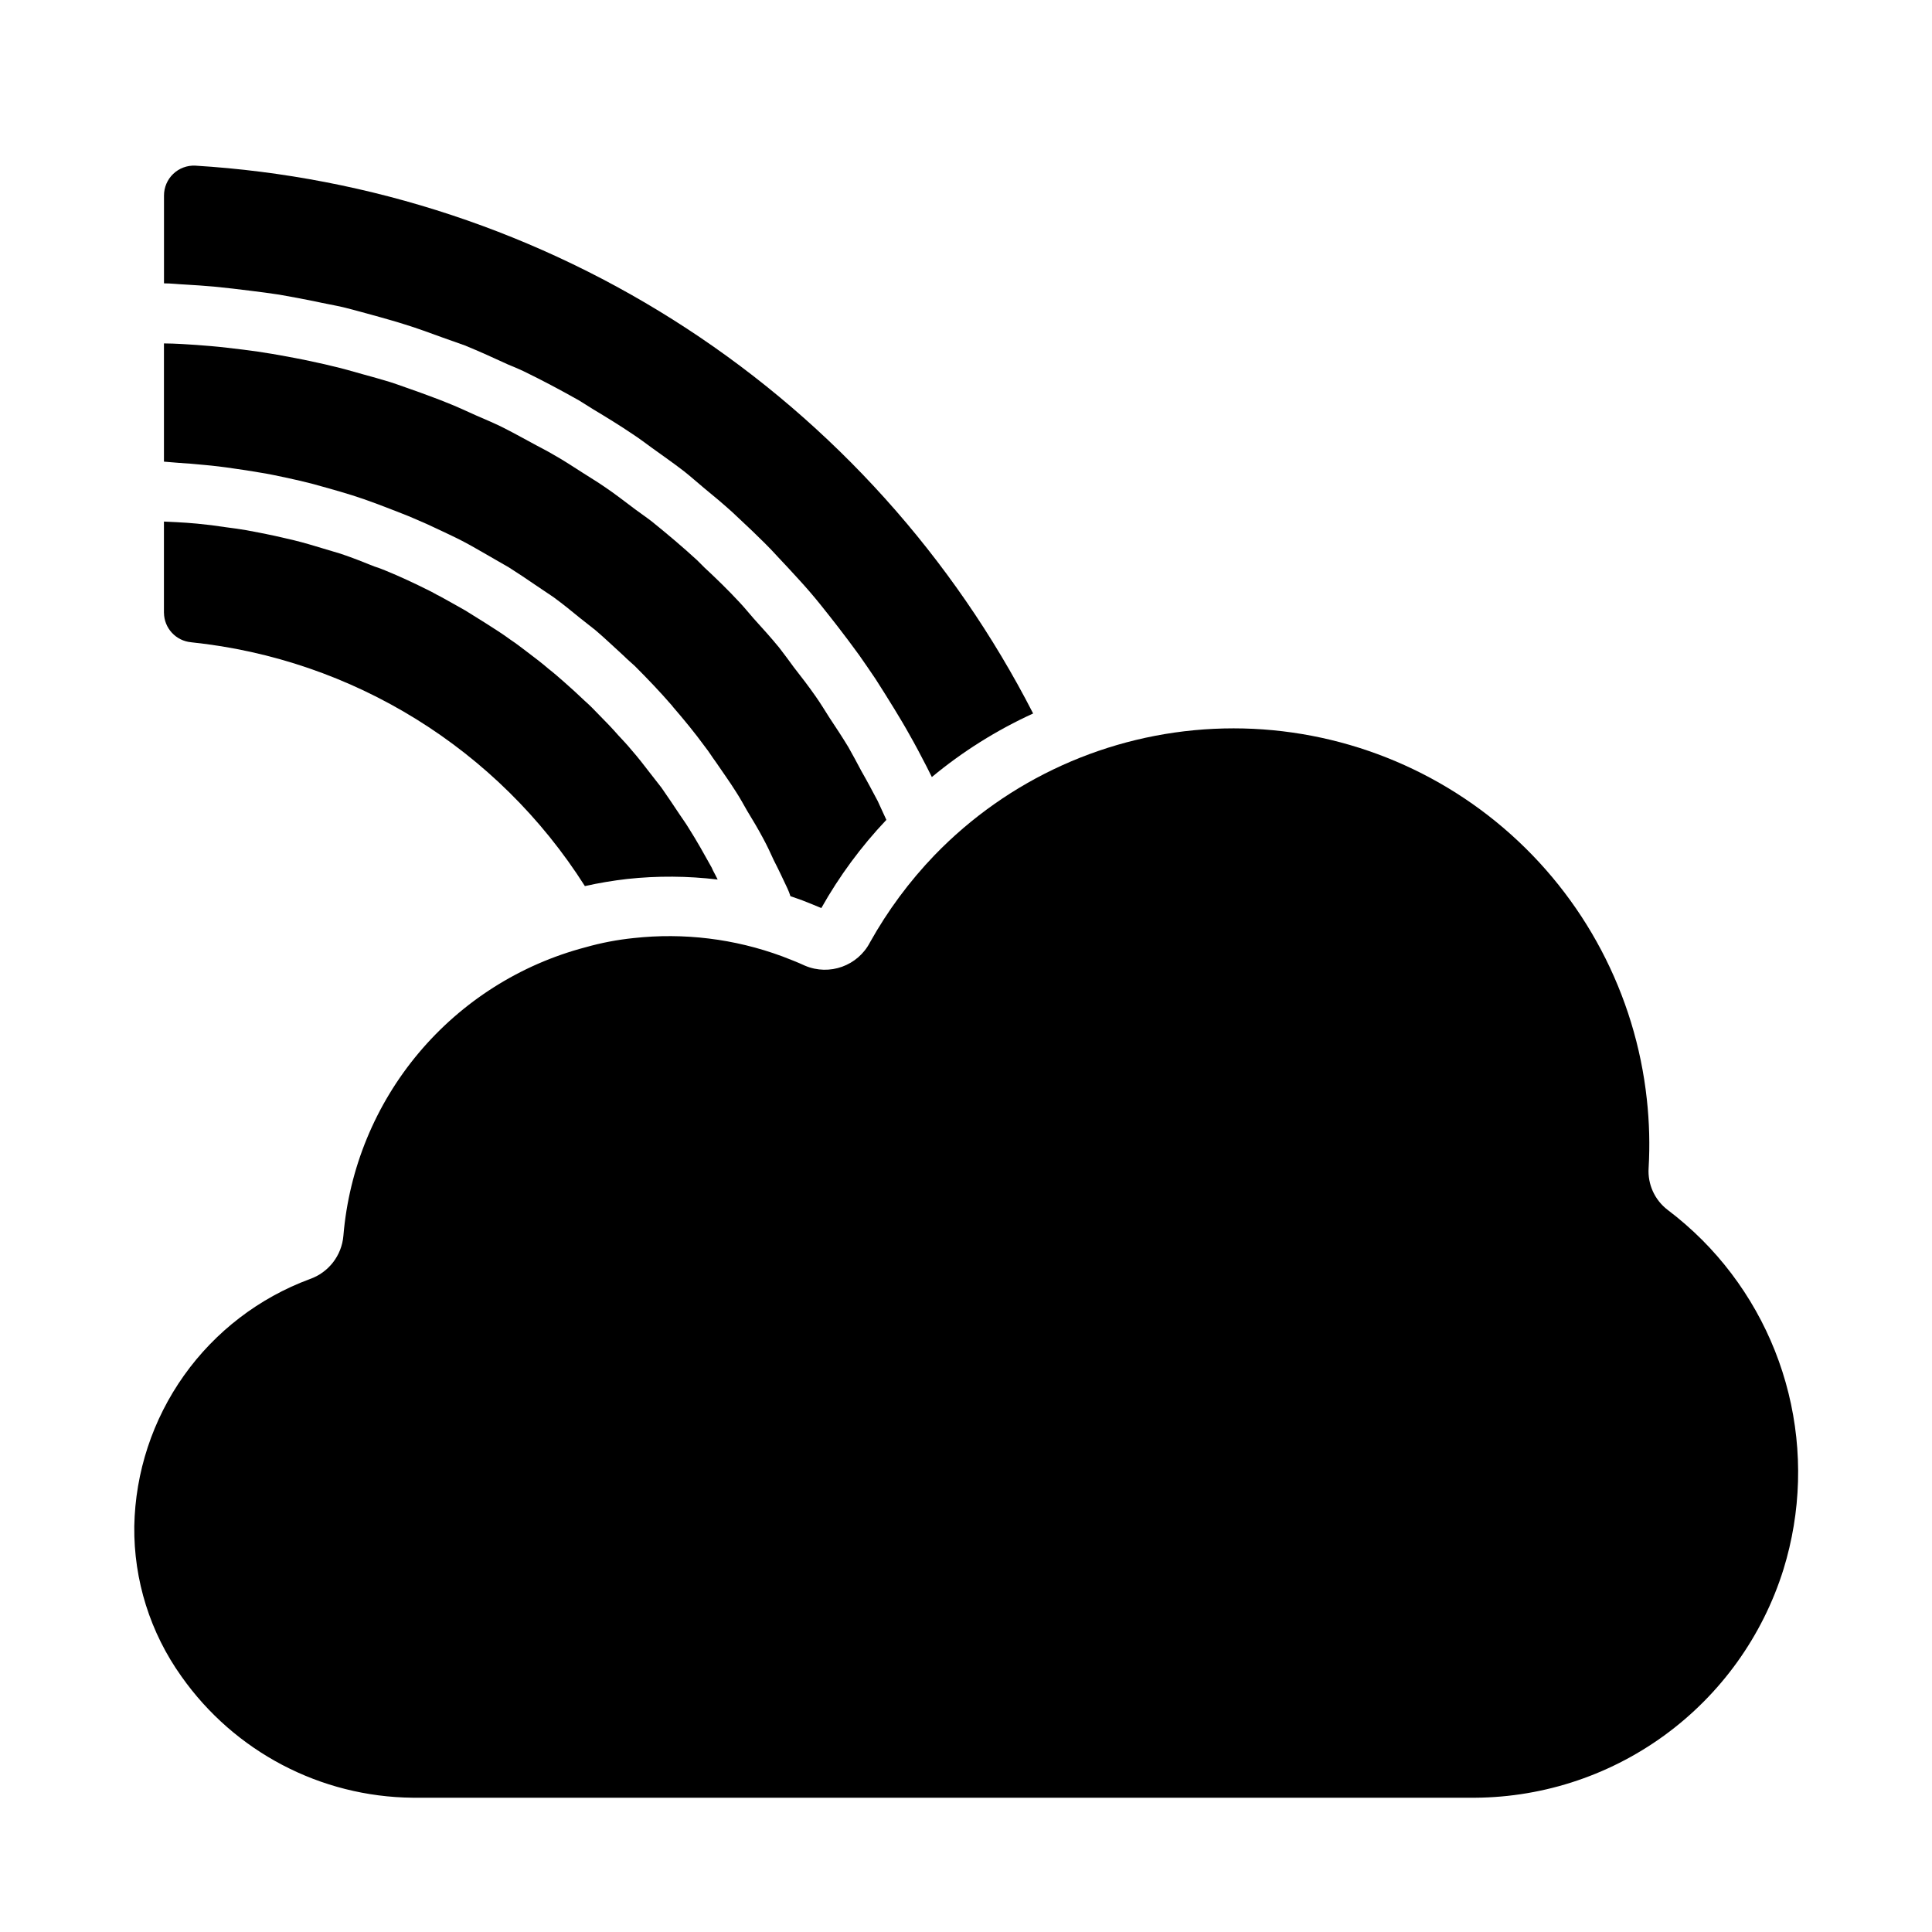
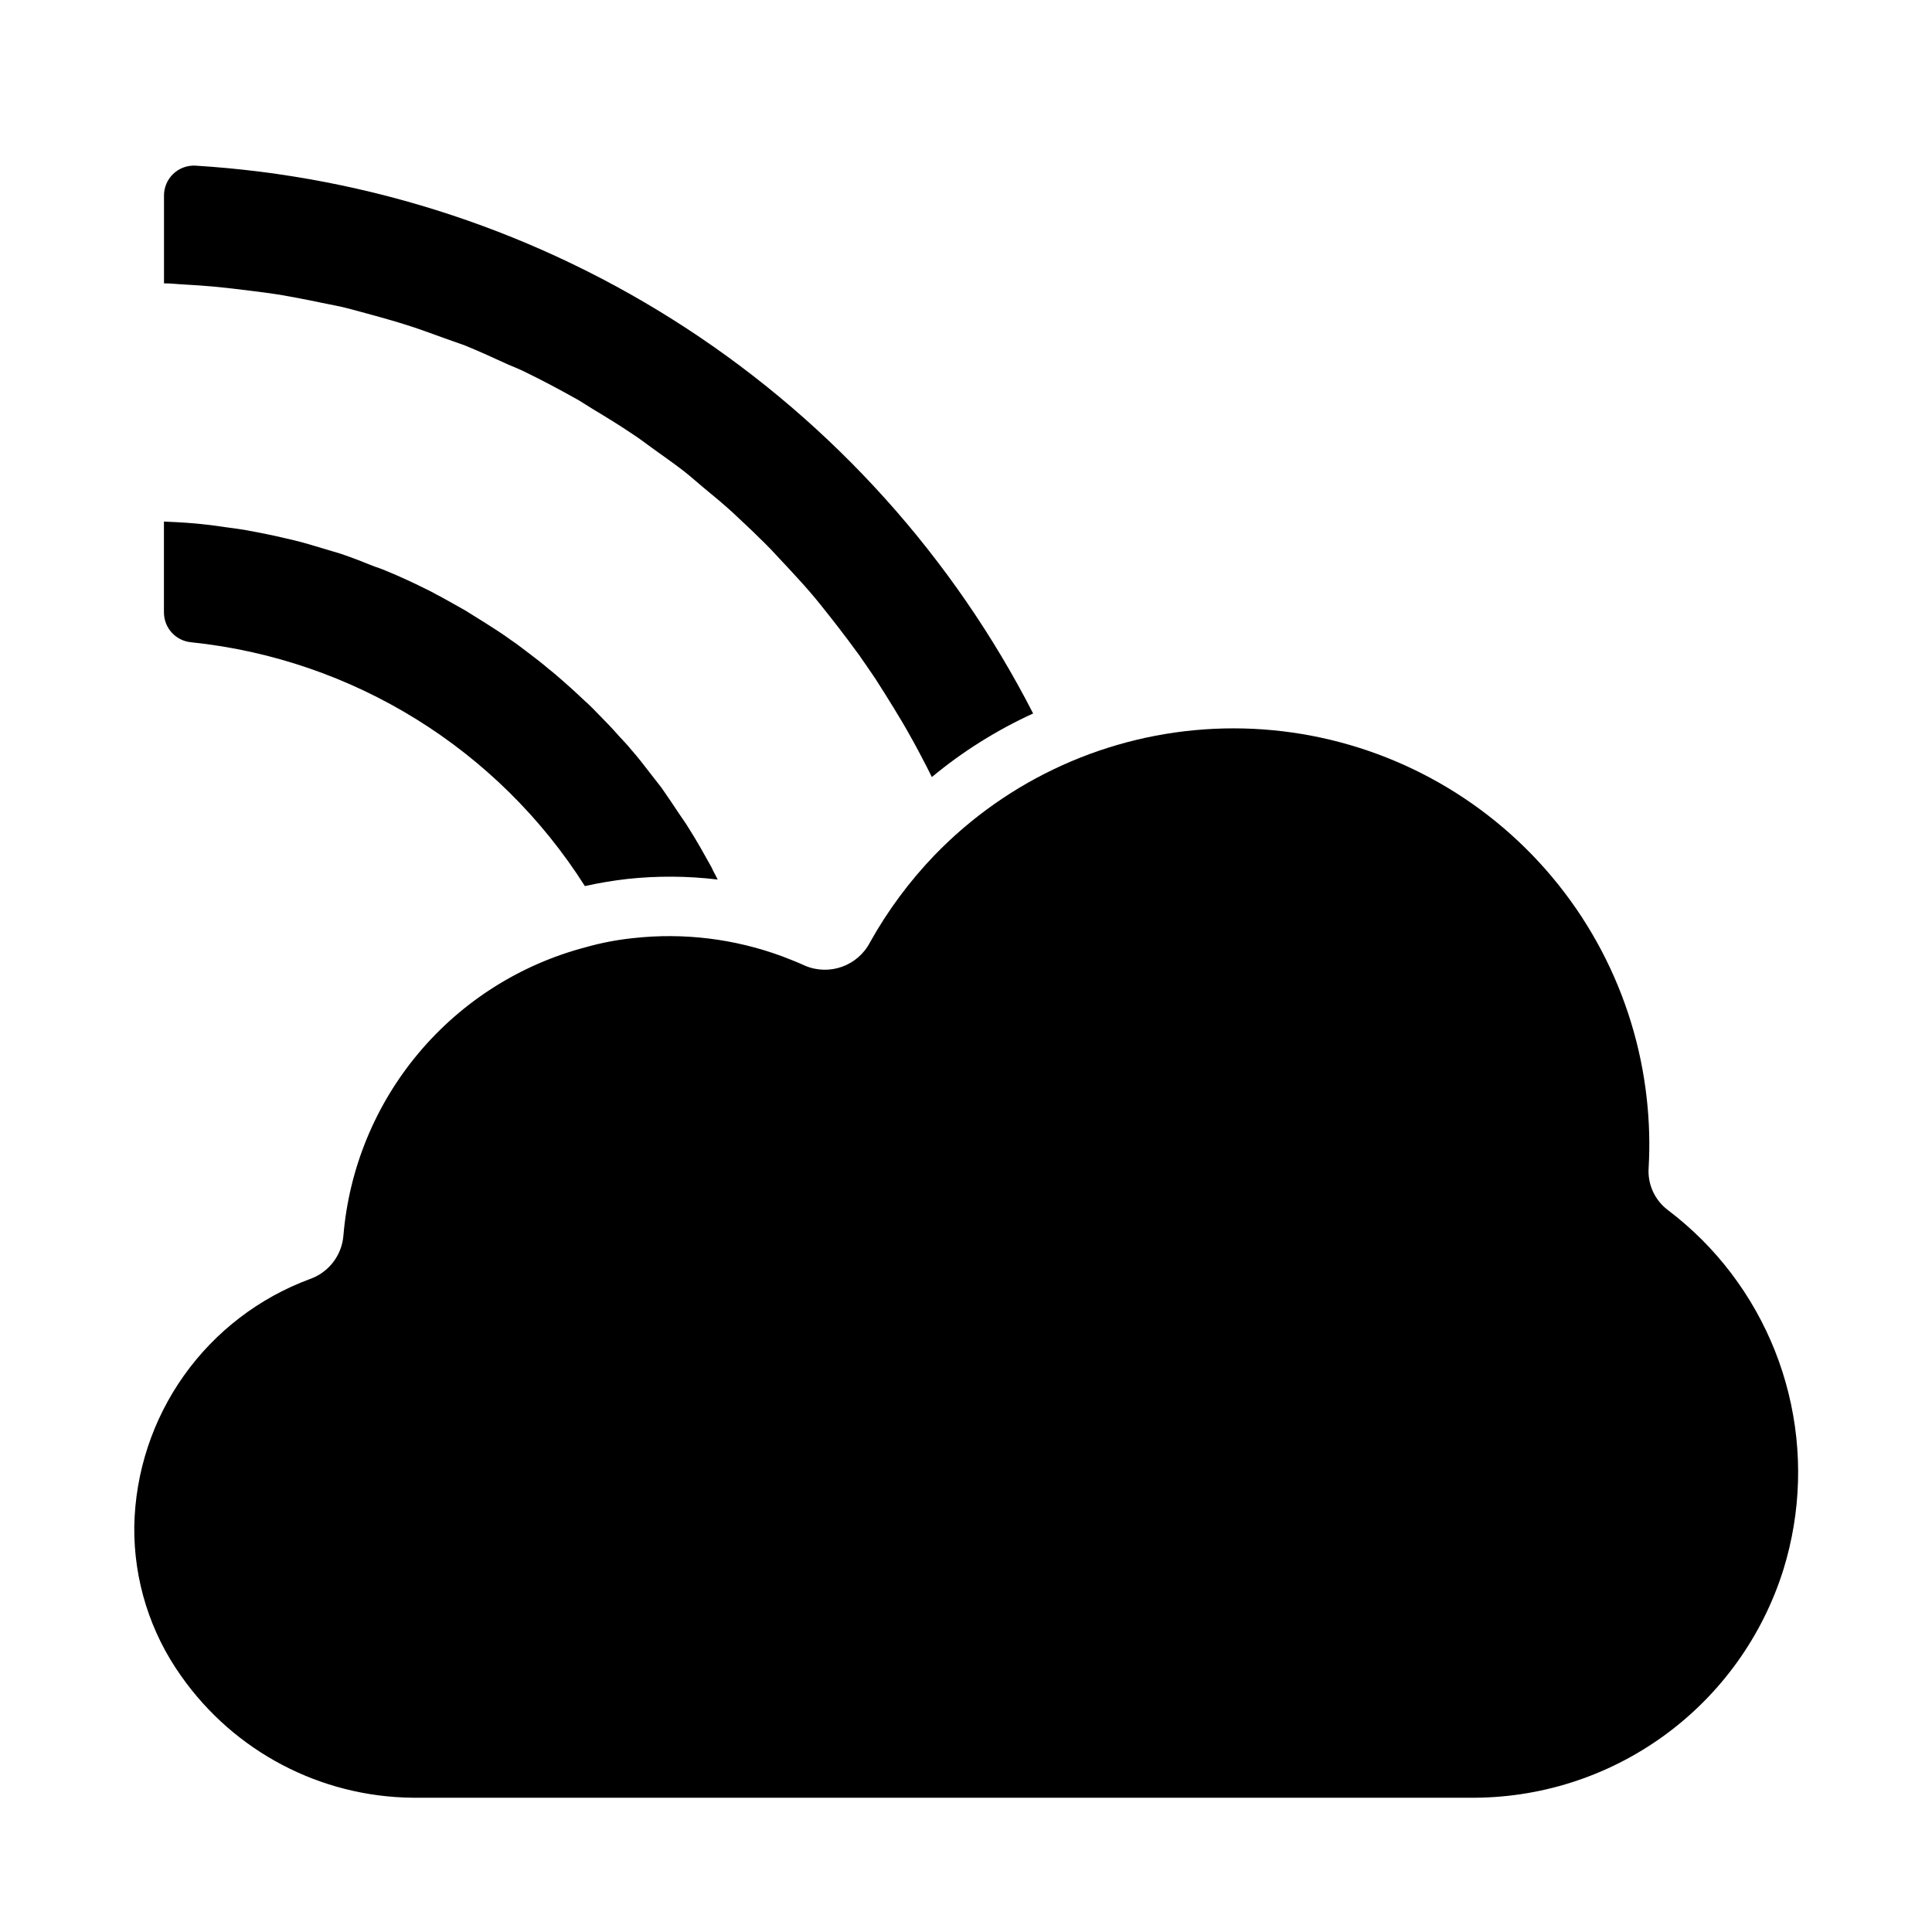
<svg xmlns="http://www.w3.org/2000/svg" fill="#000000" width="800px" height="800px" version="1.1" viewBox="144 144 512 512">
  <g>
    <path d="m595.07 472.58c-2.856-2.856-5.906-5.512-9.129-7.949-3.434-2.621-5.328-6.789-5.039-11.102 0.352-6.062 0.191-12.145-0.473-18.184-3.019-27.906-16.578-53.605-37.906-71.855-21.324-18.25-48.812-27.672-76.848-26.344-28.039 1.328-54.512 13.309-74.02 33.492-6.656 6.926-12.395 14.676-17.082 23.062-3.238 6.262-10.75 8.973-17.238 6.219-2.047-0.945-4.094-1.73-6.141-2.519v0.004c-12.543-4.625-25.992-6.266-39.281-4.805-4.312 0.441-8.582 1.258-12.754 2.441-17.281 4.547-32.73 14.34-44.219 28.027s-18.453 30.602-19.938 48.41c-0.438 5.25-3.922 9.75-8.895 11.492-13.438 4.977-25.066 13.887-33.367 25.57-8.297 11.684-12.883 25.598-13.156 39.926-0.168 14.27 4.215 28.223 12.516 39.832 14.062 19.934 36.852 31.883 61.246 32.117h279.85c18.574 0.242 36.727-5.523 51.762-16.43s26.148-26.375 31.684-44.105c4.676-15.137 5.137-31.266 1.336-46.645-3.797-15.383-11.719-29.438-22.906-40.656z" />
    <path d="m194.68 314.21c42.824 4.453 81.258 28.254 104.32 64.613 3.719-0.828 7.473-1.461 11.258-1.891 7.957-0.855 15.984-0.801 23.93 0.156-0.395-0.867-0.867-1.652-1.258-2.441-0.078-0.234-0.234-0.473-0.316-0.707-1.969-3.543-3.938-7.086-6.141-10.547-0.707-1.18-1.574-2.363-2.363-3.543-1.574-2.363-3.148-4.723-4.801-7.086-1.023-1.34-2.047-2.598-3.07-3.938-1.574-2.047-3.148-4.094-4.879-6.062-1.102-1.34-2.281-2.598-3.465-3.856-1.652-1.891-3.387-3.699-5.195-5.512-1.18-1.258-2.441-2.519-3.777-3.699-1.812-1.73-3.621-3.387-5.512-5.039-1.34-1.18-2.598-2.281-4.016-3.387-1.891-1.652-3.938-3.148-5.984-4.723-1.34-1.023-2.676-2.047-4.094-2.992-2.125-1.574-4.41-2.992-6.617-4.41-1.488-0.926-3.91-2.441-5.398-3.367-2.207-1.266-4.453-2.492-6.641-3.715-1.023-0.473-1.969-1.102-2.992-1.574-3.777-1.891-7.637-3.699-11.492-5.273-0.945-0.395-1.969-0.789-2.992-1.102-2.914-1.18-5.902-2.363-8.973-3.387-1.496-0.473-2.992-0.867-4.488-1.34-2.598-0.789-5.195-1.574-7.793-2.203-1.73-0.395-3.465-0.789-5.117-1.18-2.519-0.551-5.039-1.023-7.559-1.496-1.812-0.316-3.621-0.551-5.434-0.789-2.519-0.395-5.039-0.707-7.559-0.945-1.812-0.156-3.699-0.316-5.512-0.395-1.102-0.078-2.203-0.078-3.305-0.156v24.168l0.008 0.008c0.039 4.074 3.168 7.453 7.227 7.809z" />
-     <path d="m198 267.2c2.676 0.234 5.273 0.551 7.871 0.945 2.203 0.316 4.41 0.629 6.613 1.023 2.598 0.395 5.117 0.945 7.715 1.496 2.125 0.473 4.25 0.945 6.375 1.496 2.598 0.707 5.117 1.418 7.559 2.125 2.125 0.629 4.172 1.258 6.219 1.969 2.519 0.867 4.961 1.812 7.398 2.754 1.969 0.789 3.938 1.496 5.902 2.363 2.441 1.023 4.879 2.125 7.32 3.305 1.812 0.867 3.699 1.73 5.512 2.676 2.441 1.258 4.801 2.676 7.164 4.016 1.73 1.023 3.465 1.969 5.195 2.992 2.363 1.496 4.723 3.07 7.008 4.644 1.574 1.102 3.227 2.125 4.801 3.227 2.363 1.73 4.723 3.621 7.008 5.512 1.34 1.102 2.754 2.125 4.094 3.227 2.598 2.203 5.039 4.566 7.559 6.848 0.945 0.945 1.969 1.812 2.914 2.676 3.387 3.387 6.691 6.848 9.762 10.391h-0.004c0.125 0.109 0.234 0.242 0.312 0.395 2.992 3.465 5.902 7.008 8.66 10.785 0.945 1.18 1.73 2.519 2.676 3.777 1.812 2.676 3.699 5.273 5.434 8.031 1.023 1.574 1.969 3.305 2.914 4.961 1.496 2.441 2.992 4.961 4.328 7.477 1.023 1.891 1.891 3.777 2.754 5.668 1.258 2.441 2.441 4.961 3.621 7.477 0.309 0.664 0.574 1.348 0.789 2.047 1.102 0.395 2.125 0.707 3.148 1.102 1.812 0.707 3.387 1.34 5.039 2.047h-0.004c4.766-8.473 10.555-16.328 17.242-23.379-0.789-1.652-1.496-3.305-2.281-4.961-1.418-2.676-2.832-5.352-4.328-7.949-1.102-2.125-2.281-4.25-3.465-6.375-1.574-2.598-3.227-5.117-4.961-7.715-1.258-1.969-2.441-3.938-3.777-5.824-1.812-2.598-3.699-5.039-5.668-7.559-1.258-1.73-2.598-3.543-3.938-5.273-2.125-2.598-4.41-5.117-6.691-7.637-1.258-1.418-2.441-2.914-3.777-4.328-2.992-3.227-6.141-6.297-9.367-9.289l-1.891-1.891c-3.856-3.543-7.871-6.926-11.965-10.234-1.418-1.102-2.914-2.125-4.41-3.227-2.754-2.047-5.434-4.172-8.266-6.062-1.812-1.258-3.699-2.363-5.512-3.543-2.598-1.652-5.195-3.387-7.871-4.879-1.969-1.18-4.094-2.203-6.062-3.305-2.598-1.418-5.195-2.832-7.871-4.172-2.125-1.023-4.328-1.969-6.535-2.914-2.676-1.18-5.273-2.441-7.949-3.465-2.281-0.945-4.566-1.73-6.848-2.598-2.754-0.945-5.434-1.969-8.109-2.832-2.363-0.707-4.801-1.418-7.164-2.047-2.754-0.789-5.512-1.574-8.266-2.203-2.441-0.629-4.961-1.102-7.398-1.652-2.832-0.551-5.668-1.102-8.5-1.574-2.441-0.395-4.961-0.789-7.559-1.102-2.832-0.316-5.668-0.707-8.582-0.945-2.598-0.234-5.117-0.395-7.715-0.551-1.574-0.078-3.148-0.156-4.723-0.156v31.332c1.258 0.078 2.519 0.234 3.856 0.316 2.207 0.148 4.488 0.305 6.695 0.543z" />
    <path d="m200.76 219.96c3.305 0.316 6.535 0.707 9.684 1.102 2.519 0.316 5.039 0.629 7.559 1.023 3.227 0.551 6.453 1.18 9.605 1.812 2.441 0.551 4.801 0.945 7.242 1.496 3.227 0.789 6.453 1.73 9.684 2.598 2.203 0.629 4.488 1.258 6.691 1.969 3.387 1.023 6.691 2.281 9.996 3.465 1.969 0.707 4.016 1.418 5.984 2.125 3.856 1.574 7.637 3.305 11.414 5.039 1.34 0.551 2.676 1.102 4.016 1.73 5.039 2.441 9.918 5.039 14.801 7.793l3.777 2.363c3.543 2.125 7.008 4.25 10.391 6.535 1.812 1.18 3.465 2.441 5.195 3.699 2.832 2.047 5.668 4.016 8.422 6.141 1.812 1.418 3.543 2.992 5.352 4.488 2.519 2.047 5.039 4.172 7.398 6.297 1.812 1.652 3.543 3.387 5.352 5.039 2.281 2.203 4.566 4.41 6.691 6.769 1.914 2.004 3.734 4.004 5.668 6.113 2 2.18 3.938 4.418 5.785 6.727 1.508 1.891 3.019 3.777 4.527 5.738 1.891 2.441 3.777 4.961 5.668 7.559 1.418 2.047 2.914 4.172 4.328 6.297 1.73 2.676 3.387 5.352 5.039 8.031 1.34 2.203 2.676 4.41 3.938 6.691 1.574 2.754 3.07 5.59 4.566 8.5l1.418 2.832-0.004-0.004c8.164-6.777 17.191-12.441 26.844-16.848-21.219-41.395-52.852-76.551-91.785-102.01s-83.824-40.336-130.25-43.172c-2.164-0.105-4.281 0.684-5.848 2.18-1.57 1.5-2.453 3.574-2.449 5.742v23.27c1.891 0 3.699 0.234 5.59 0.316 2.598 0.156 5.195 0.316 7.715 0.551z" />
  </g>
</svg>